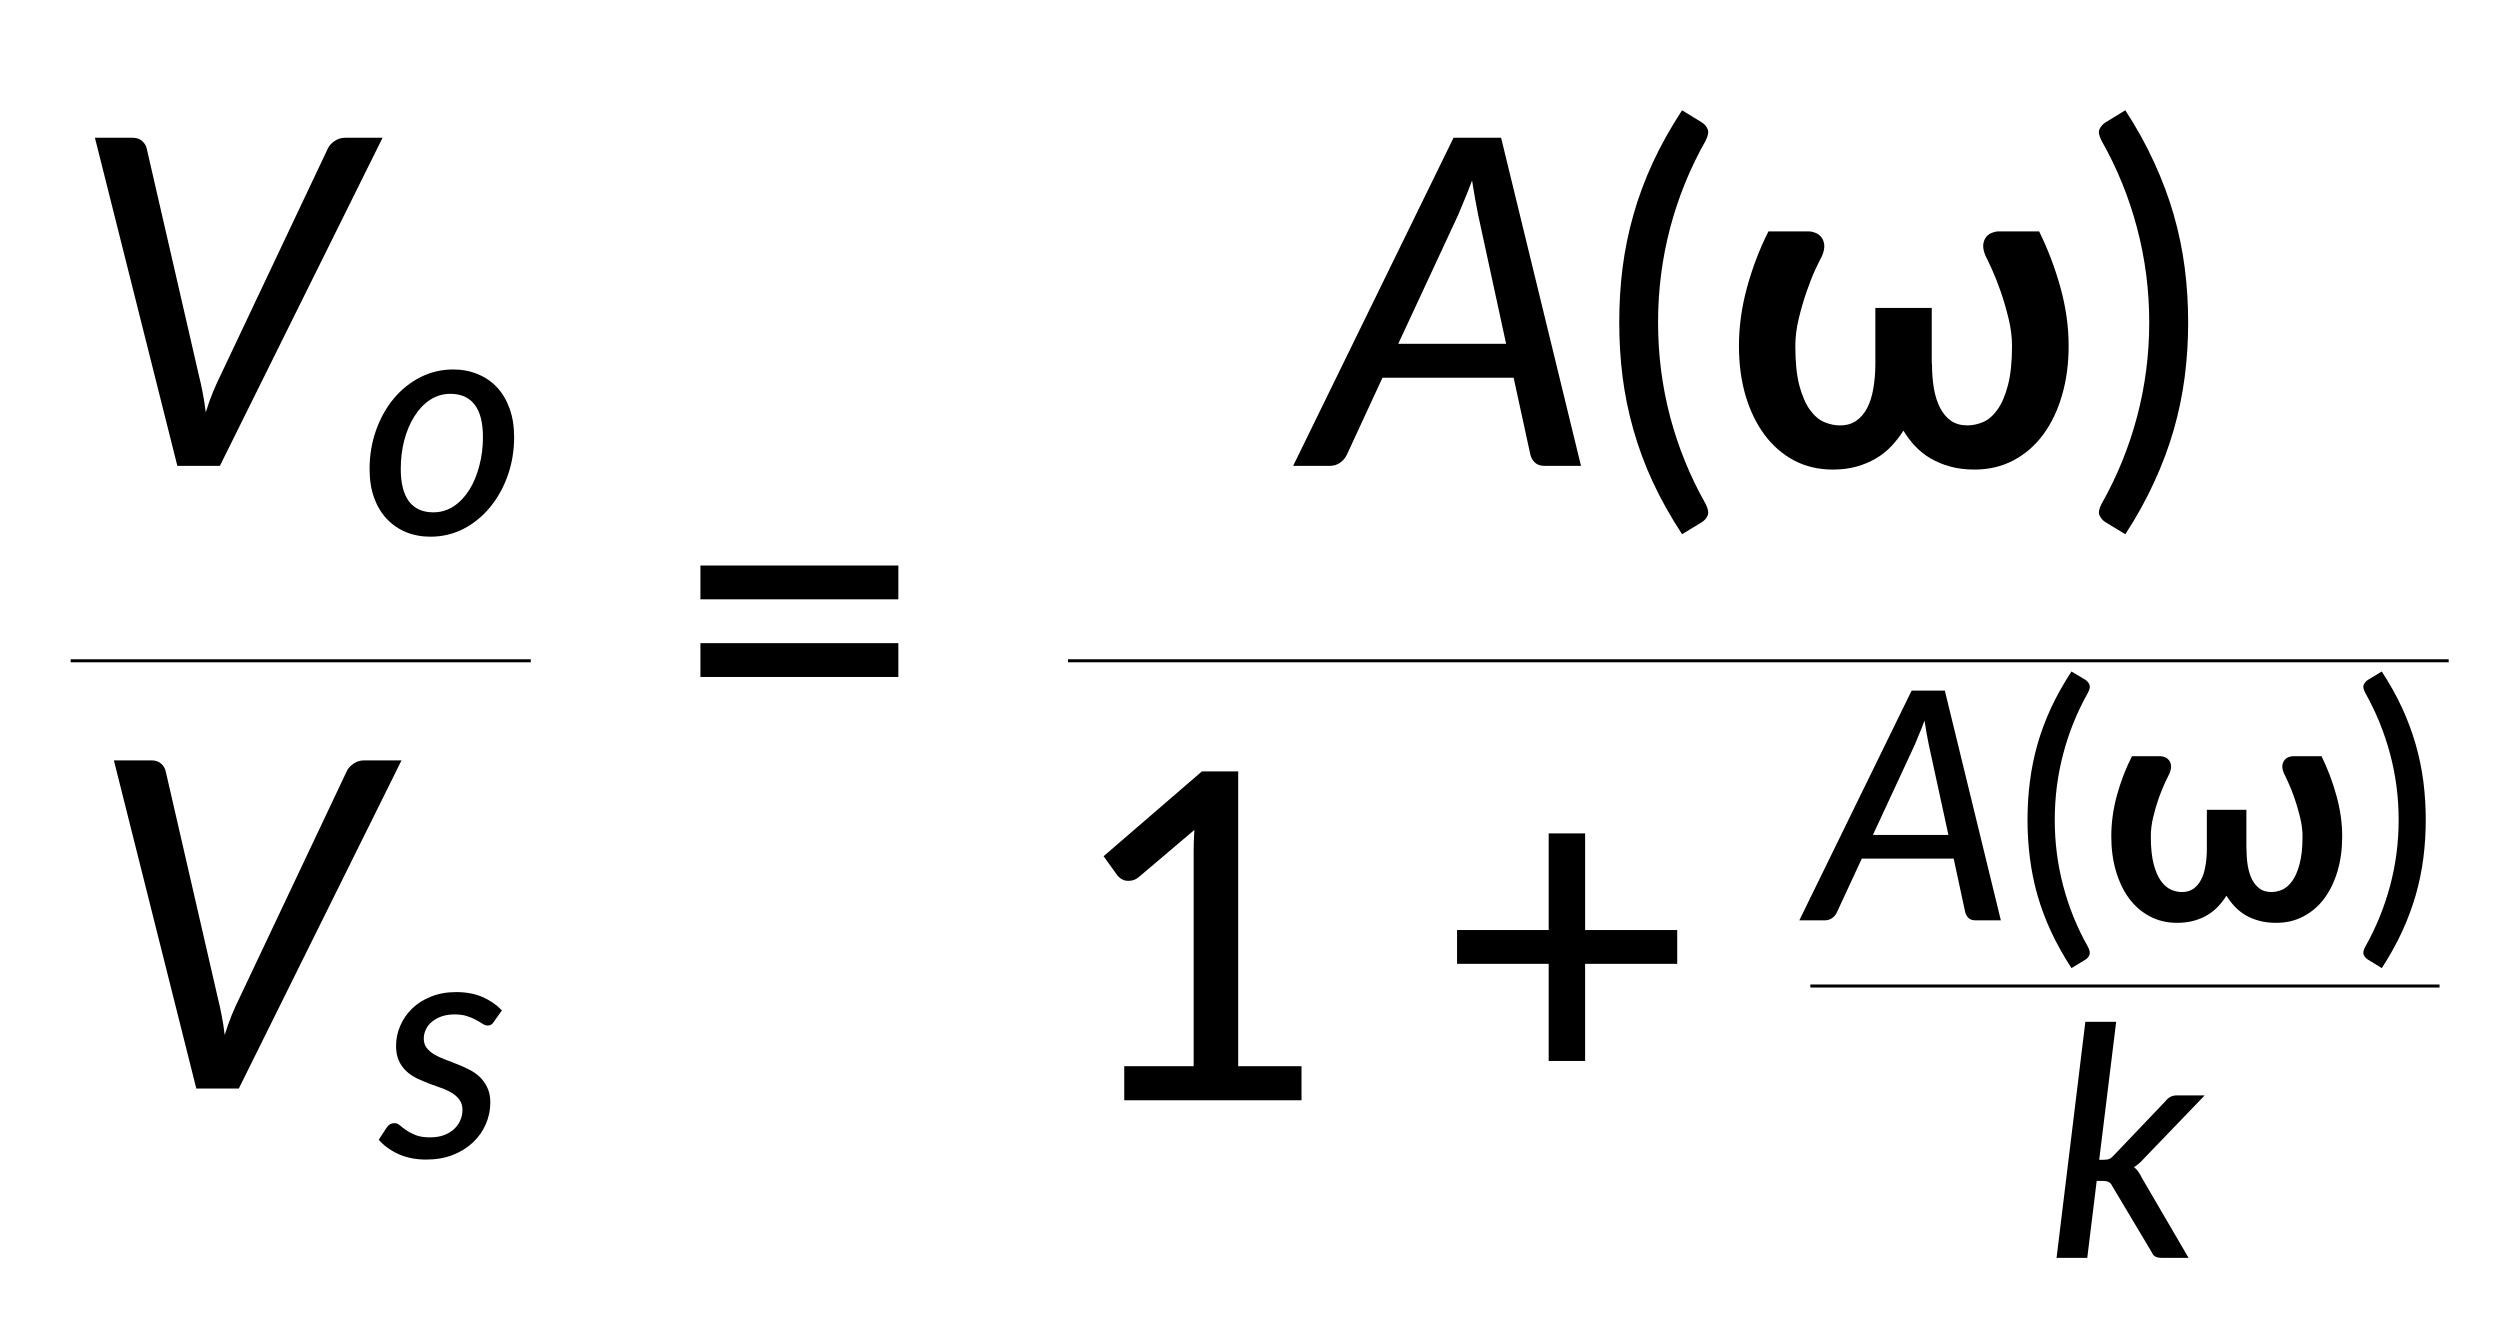
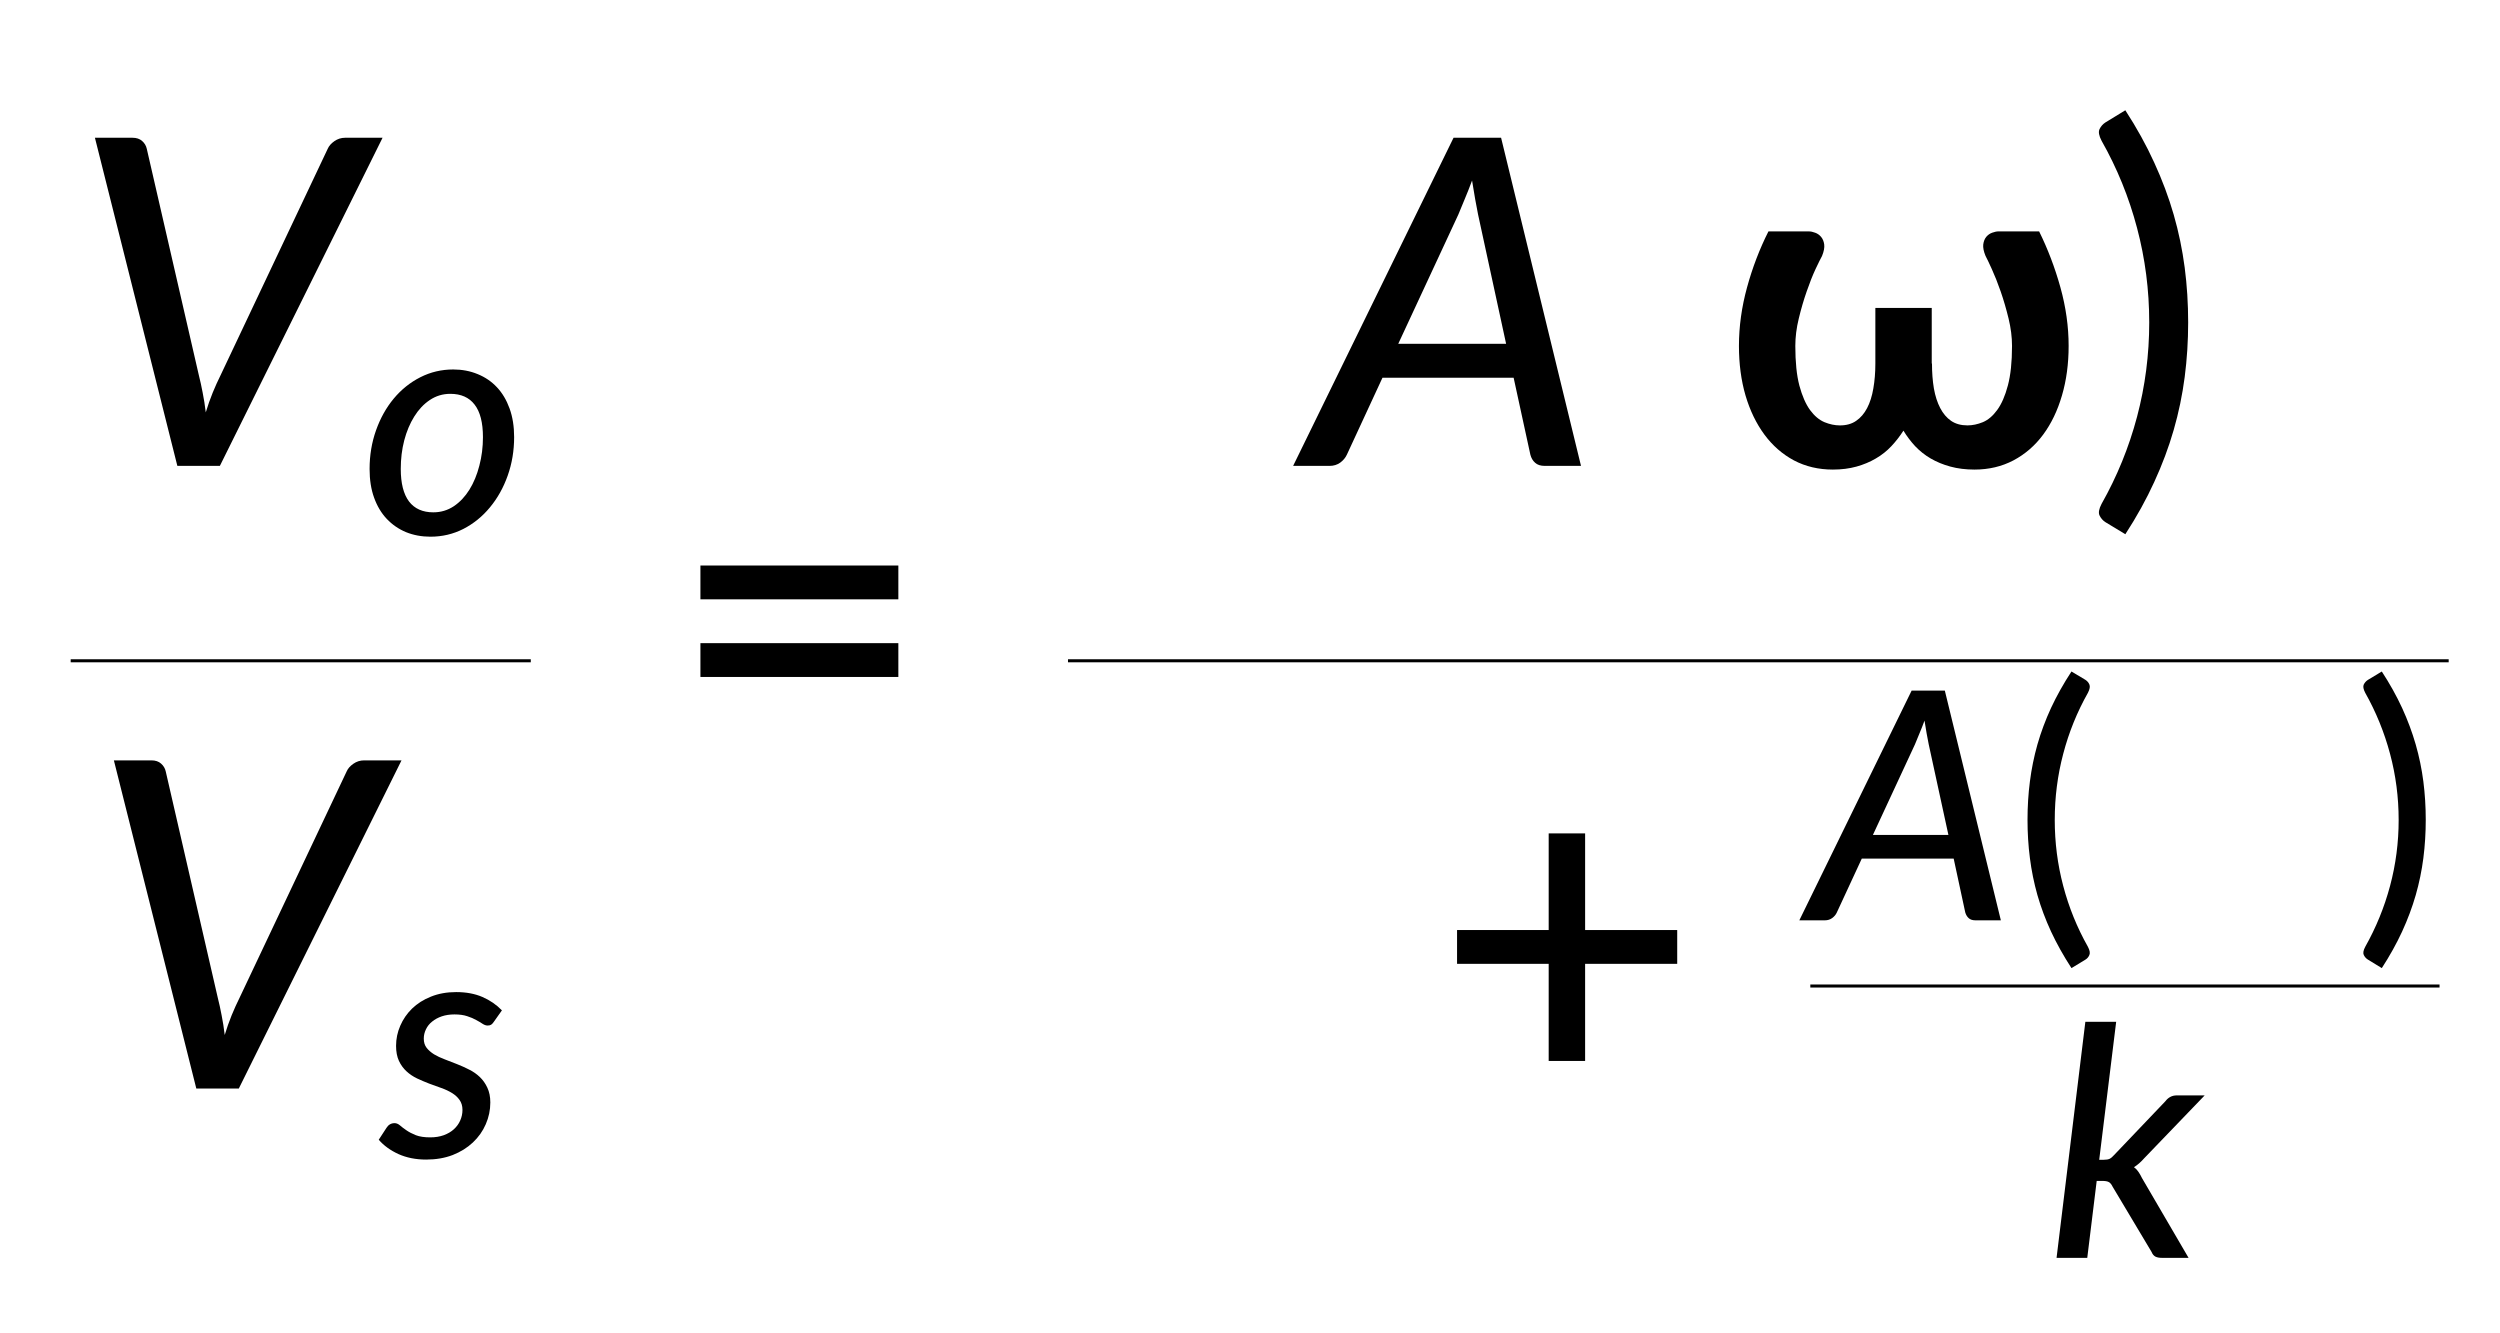
<svg xmlns="http://www.w3.org/2000/svg" xmlns:ns1="http://www.inkscape.org/namespaces/inkscape" xmlns:ns2="http://sodipodi.sourceforge.net/DTD/sodipodi-0.dtd" xmlns:xlink="http://www.w3.org/1999/xlink" width="115.436mm" height="61.541mm" viewBox="0 0 115.436 61.541" version="1.1" id="svg1" xml:space="preserve" ns1:version="1.3.2 (091e20e, 2023-11-25, custom)" ns2:docname="15147_Equation_2.svg">
  <ns2:namedview id="namedview1" pagecolor="#ffffff" bordercolor="#000000" borderopacity="0.25" ns1:showpageshadow="2" ns1:pageopacity="0.0" ns1:pagecheckerboard="0" ns1:deskcolor="#d1d1d1" ns1:document-units="mm" showgrid="false" ns1:zoom="0.69219276" ns1:cx="62.121424" ns1:cy="119.18645" ns1:window-width="1920" ns1:window-height="991" ns1:window-x="-9" ns1:window-y="-9" ns1:window-maximized="1" ns1:current-layer="layer1" />
  <defs id="defs1">
    <g id="g300">
      <symbol overflow="visible" id="glyph0-0">
        <path style="stroke:none" d="m 7.391,-34.172 c 0.508,-0.438 1.055,-0.844 1.641,-1.219 0.594,-0.375 1.238,-0.707 1.938,-1 0.695,-0.289 1.441,-0.52 2.234,-0.688 0.801,-0.164 1.672,-0.25 2.609,-0.25 1.27,0 2.43,0.184 3.484,0.547 1.062,0.355 1.961,0.855 2.703,1.5 0.738,0.648 1.312,1.434 1.719,2.359 0.406,0.93 0.609,1.961 0.609,3.094 0,1.094 -0.148,2.039 -0.438,2.828 -0.281,0.781 -0.648,1.469 -1.094,2.062 -0.449,0.586 -0.938,1.09 -1.469,1.516 -0.531,0.43 -1.039,0.836 -1.516,1.219 -0.48,0.375 -0.898,0.746 -1.25,1.109 -0.344,0.355 -0.555,0.762 -0.625,1.219 l -0.547,3.078 h -3.969 L 13,-20.297 c -0.094,-0.695 -0.016,-1.297 0.234,-1.797 0.258,-0.508 0.609,-0.977 1.047,-1.406 0.438,-0.438 0.926,-0.848 1.469,-1.234 0.539,-0.383 1.047,-0.801 1.516,-1.25 C 17.734,-26.43 18.125,-26.938 18.438,-27.5 c 0.32,-0.562 0.484,-1.227 0.484,-2 0,-0.938 -0.336,-1.676 -1,-2.219 -0.668,-0.551 -1.543,-0.828 -2.625,-0.828 -0.773,0 -1.434,0.086 -1.984,0.25 -0.543,0.168 -1.012,0.355 -1.406,0.562 -0.387,0.199 -0.719,0.383 -1,0.547 -0.281,0.168 -0.539,0.25 -0.766,0.25 -0.543,0 -0.945,-0.238 -1.203,-0.719 z M 11.75,-8.906 c 0,-0.477 0.086,-0.93 0.266,-1.359 C 12.191,-10.691 12.438,-11.062 12.75,-11.375 c 0.312,-0.32 0.676,-0.57 1.094,-0.75 0.414,-0.188 0.875,-0.281 1.375,-0.281 0.477,0 0.926,0.094 1.344,0.281 0.414,0.18 0.773,0.43 1.078,0.75 0.312,0.312 0.555,0.684 0.734,1.109 0.188,0.43 0.281,0.883 0.281,1.359 0,0.5 -0.094,0.965 -0.281,1.391 -0.18,0.43 -0.422,0.797 -0.734,1.109 -0.305,0.305 -0.664,0.547 -1.078,0.734 -0.418,0.18 -0.867,0.266 -1.344,0.266 -0.5,0 -0.961,-0.086 -1.375,-0.266 C 13.426,-5.859 13.062,-6.102 12.75,-6.406 12.438,-6.719 12.191,-7.086 12.016,-7.516 11.836,-7.941 11.75,-8.406 11.75,-8.906 Z M 1.312,-42.922 H 30.703 V 0 H 1.312 Z m 1.609,41.188 H 28.906 V -41.188 H 2.922 Z m 0,0" id="path237" />
      </symbol>
      <symbol overflow="visible" id="glyph0-1">
-         <path style="stroke:none" d="m 7.656,-18.766 c 0,4.219 0.523,8.336 1.578,12.344 1.062,4 2.609,7.797 4.641,11.391 0.332,0.656 0.422,1.16 0.266,1.516 -0.156,0.363 -0.406,0.656 -0.75,0.875 L 10.797,8.938 C 9.297,6.645 8.02,4.367 6.969,2.109 5.926,-0.148 5.082,-2.422 4.438,-4.703 3.789,-6.984 3.316,-9.289 3.016,-11.625 c -0.293,-2.332 -0.438,-4.711 -0.438,-7.141 0,-2.457 0.145,-4.848 0.438,-7.172 0.301,-2.332 0.773,-4.641 1.422,-6.922 0.645,-2.281 1.488,-4.551 2.531,-6.812 1.051,-2.27 2.328,-4.551 3.828,-6.844 l 2.594,1.594 c 0.344,0.219 0.594,0.512 0.75,0.875 0.156,0.355 0.066,0.859 -0.266,1.516 -2.031,3.586 -3.578,7.387 -4.641,11.406 -1.055,4.012 -1.578,8.133 -1.578,12.359 z m 0,0" id="path240" />
-       </symbol>
+         </symbol>
      <symbol overflow="visible" id="glyph0-2">
-         <path style="stroke:none" d="M 30.547,-4.453 V 0 H 7.359 V -4.453 H 16.438 v -28.125 c 0,-0.895 0.031,-1.82 0.094,-2.781 l -7.297,6.188 c -0.281,0.219 -0.562,0.359 -0.844,0.422 -0.273,0.055 -0.531,0.062 -0.781,0.031 -0.25,-0.039 -0.469,-0.125 -0.656,-0.25 -0.188,-0.133 -0.344,-0.27 -0.469,-0.406 l -1.828,-2.547 12.859,-11.094 h 4.75 v 38.562 z m 0,0" id="path243" />
-       </symbol>
+         </symbol>
      <symbol overflow="visible" id="glyph0-3">
        <path style="stroke:none" d="m 8.422,-18.766 c 0,-4.227 -0.531,-8.348 -1.594,-12.359 -1.062,-4.02 -2.609,-7.82 -4.641,-11.406 -0.344,-0.656 -0.434,-1.16 -0.266,-1.516 0.176,-0.363 0.43,-0.656 0.766,-0.875 l 2.609,-1.594 c 1.488,2.293 2.75,4.574 3.781,6.844 1.039,2.262 1.891,4.531 2.547,6.812 0.656,2.281 1.133,4.59 1.438,6.922 0.301,2.324 0.453,4.715 0.453,7.172 0,2.43 -0.152,4.809 -0.453,7.141 -0.305,2.336 -0.781,4.641 -1.438,6.922 -0.656,2.281 -1.508,4.555 -2.547,6.812 C 8.047,4.367 6.785,6.645 5.297,8.938 L 2.688,7.359 C 2.352,7.141 2.098,6.848 1.922,6.484 1.754,6.129 1.844,5.625 2.188,4.969 4.219,1.375 5.766,-2.422 6.828,-6.422 c 1.062,-4.008 1.594,-8.125 1.594,-12.344 z m 0,0" id="path246" />
      </symbol>
      <symbol overflow="visible" id="glyph0-4">
        <path style="stroke:none" d="M 4.391,-17.25 H 30.281 v 4.422 H 4.391 Z m 0,-10.156 H 30.281 v 4.422 H 4.391 Z m 0,0" id="path249" />
      </symbol>
      <symbol overflow="visible" id="glyph0-5">
        <path style="stroke:none" d="M 31.75,-17.844 H 19.703 V -5.141 H 14.938 V -17.844 H 2.953 v -4.422 H 14.938 V -34.906 h 4.766 v 12.641 H 31.75 Z m 0,0" id="path252" />
      </symbol>
      <symbol overflow="visible" id="glyph1-0">
        <path style="stroke:none" d="m 7.391,-34.172 c 0.508,-0.438 1.055,-0.844 1.641,-1.219 0.594,-0.375 1.238,-0.707 1.938,-1 0.695,-0.289 1.441,-0.52 2.234,-0.688 0.801,-0.164 1.672,-0.25 2.609,-0.25 1.27,0 2.43,0.184 3.484,0.547 1.062,0.355 1.961,0.855 2.703,1.5 0.738,0.648 1.312,1.434 1.719,2.359 0.406,0.93 0.609,1.961 0.609,3.094 0,1.094 -0.148,2.039 -0.438,2.828 -0.281,0.781 -0.648,1.469 -1.094,2.062 -0.449,0.586 -0.938,1.09 -1.469,1.516 -0.531,0.43 -1.039,0.836 -1.516,1.219 -0.48,0.375 -0.898,0.746 -1.25,1.109 -0.344,0.355 -0.555,0.762 -0.625,1.219 l -0.547,3.078 h -3.969 L 13,-20.297 c -0.094,-0.695 -0.016,-1.297 0.234,-1.797 0.258,-0.508 0.609,-0.977 1.047,-1.406 0.438,-0.438 0.926,-0.848 1.469,-1.234 0.539,-0.383 1.047,-0.801 1.516,-1.25 C 17.734,-26.43 18.125,-26.938 18.438,-27.5 c 0.32,-0.562 0.484,-1.227 0.484,-2 0,-0.938 -0.336,-1.676 -1,-2.219 -0.668,-0.551 -1.543,-0.828 -2.625,-0.828 -0.773,0 -1.434,0.086 -1.984,0.25 -0.543,0.168 -1.012,0.355 -1.406,0.562 -0.387,0.199 -0.719,0.383 -1,0.547 -0.281,0.168 -0.539,0.25 -0.766,0.25 -0.543,0 -0.945,-0.238 -1.203,-0.719 z M 11.75,-8.906 c 0,-0.477 0.086,-0.93 0.266,-1.359 C 12.191,-10.691 12.438,-11.062 12.75,-11.375 c 0.312,-0.32 0.676,-0.57 1.094,-0.75 0.414,-0.188 0.875,-0.281 1.375,-0.281 0.477,0 0.926,0.094 1.344,0.281 0.414,0.18 0.773,0.43 1.078,0.75 0.312,0.312 0.555,0.684 0.734,1.109 0.188,0.43 0.281,0.883 0.281,1.359 0,0.5 -0.094,0.965 -0.281,1.391 -0.18,0.43 -0.422,0.797 -0.734,1.109 -0.305,0.305 -0.664,0.547 -1.078,0.734 -0.418,0.18 -0.867,0.266 -1.344,0.266 -0.5,0 -0.961,-0.086 -1.375,-0.266 C 13.426,-5.859 13.062,-6.102 12.75,-6.406 12.438,-6.719 12.191,-7.086 12.016,-7.516 11.836,-7.941 11.75,-8.406 11.75,-8.906 Z M 1.312,-42.922 H 30.703 V 0 H 1.312 Z m 1.609,41.188 H 28.906 V -41.188 H 2.922 Z m 0,0" id="path255" />
      </symbol>
      <symbol overflow="visible" id="glyph1-1">
        <path style="stroke:none" d="M 40.797,-42.922 19.516,0 h -5.562 L 3.172,-42.922 h 4.906 c 0.531,0 0.953,0.141 1.266,0.422 0.32,0.281 0.523,0.621 0.609,1.016 l 6.812,29.625 c 0.176,0.688 0.344,1.449 0.5,2.281 0.164,0.824 0.301,1.684 0.406,2.578 0.27,-0.895 0.57,-1.754 0.906,-2.578 0.344,-0.832 0.688,-1.594 1.031,-2.281 l 14.016,-29.625 c 0.156,-0.363 0.441,-0.691 0.859,-0.984 0.426,-0.301 0.898,-0.453 1.422,-0.453 z m 0,0" id="path258" />
      </symbol>
      <symbol overflow="visible" id="glyph1-2">
        <path style="stroke:none" d="M 25.797,-15.969 22.125,-32.906 c -0.105,-0.582 -0.23,-1.242 -0.375,-1.984 -0.137,-0.75 -0.273,-1.562 -0.406,-2.438 -0.324,0.875 -0.648,1.695 -0.969,2.453 -0.312,0.75 -0.59,1.418 -0.828,2 L 11.688,-15.969 Z M 35.594,0 h -4.75 c -0.531,0 -0.949,-0.133 -1.25,-0.406 -0.305,-0.27 -0.512,-0.625 -0.625,-1.062 l -2.188,-10.062 H 9.625 L 4.969,-1.469 C 4.781,-1.062 4.488,-0.711 4.094,-0.422 3.695,-0.141 3.238,0 2.719,0 H -2.062 l 20.984,-42.922 h 6.219 z m 0,0" id="path261" />
      </symbol>
      <symbol overflow="visible" id="glyph2-0">
        <path style="stroke:none" d="m 5.172,-23.906 c 0.363,-0.312 0.75,-0.598 1.156,-0.859 0.414,-0.27 0.863,-0.504 1.344,-0.703 0.488,-0.207 1.008,-0.367 1.562,-0.484 0.562,-0.113 1.172,-0.172 1.828,-0.172 0.895,0 1.711,0.125 2.453,0.375 0.738,0.25 1.363,0.605 1.875,1.062 0.52,0.449 0.922,0.996 1.203,1.641 0.289,0.648 0.438,1.371 0.438,2.172 0,0.762 -0.105,1.418 -0.312,1.969 -0.199,0.555 -0.453,1.039 -0.766,1.453 -0.312,0.406 -0.656,0.762 -1.031,1.062 -0.367,0.305 -0.715,0.59 -1.047,0.859 -0.336,0.262 -0.625,0.516 -0.875,0.766 -0.242,0.25 -0.391,0.539 -0.453,0.859 l -0.375,2.141 h -2.781 l -0.297,-2.438 c -0.062,-0.488 -0.008,-0.91 0.172,-1.266 0.188,-0.352 0.43,-0.68 0.734,-0.984 0.312,-0.301 0.656,-0.586 1.031,-0.859 0.375,-0.27 0.723,-0.562 1.047,-0.875 0.332,-0.312 0.609,-0.66 0.828,-1.047 0.227,-0.395 0.344,-0.867 0.344,-1.422 0,-0.656 -0.234,-1.172 -0.703,-1.547 -0.469,-0.383 -1.078,-0.578 -1.828,-0.578 -0.555,0 -1.023,0.062 -1.406,0.188 -0.375,0.117 -0.703,0.242 -0.984,0.375 -0.273,0.137 -0.508,0.266 -0.703,0.391 -0.188,0.117 -0.367,0.172 -0.531,0.172 -0.375,0 -0.656,-0.164 -0.844,-0.5 z M 8.219,-6.234 c 0,-0.332 0.062,-0.648 0.188,-0.953 C 8.531,-7.488 8.703,-7.75 8.922,-7.969 9.141,-8.195 9.395,-8.375 9.688,-8.5 c 0.289,-0.125 0.613,-0.188 0.969,-0.188 0.332,0 0.645,0.062 0.938,0.188 0.289,0.125 0.539,0.305 0.75,0.531 0.219,0.219 0.391,0.48 0.516,0.781 0.133,0.305 0.203,0.621 0.203,0.953 0,0.344 -0.07,0.668 -0.203,0.969 -0.125,0.305 -0.297,0.562 -0.516,0.781 -0.211,0.219 -0.461,0.391 -0.75,0.516 -0.293,0.125 -0.605,0.188 -0.938,0.188 -0.355,0 -0.68,-0.062 -0.969,-0.188 -0.293,-0.125 -0.547,-0.297 -0.766,-0.516 -0.219,-0.219 -0.391,-0.477 -0.516,-0.781 -0.125,-0.301 -0.188,-0.625 -0.188,-0.969 z m -7.297,-23.812 h 20.562 V 0 h -20.562 z m 1.125,28.828 h 18.188 v -27.609 h -18.188 z m 0,0" id="path264" />
      </symbol>
      <symbol overflow="visible" id="glyph2-1">
        <path style="stroke:none" d="m 9.516,-2.891 c 0.977,0 1.867,-0.266 2.672,-0.797 0.801,-0.539 1.484,-1.266 2.047,-2.172 C 14.797,-6.766 15.227,-7.812 15.531,-9 15.844,-10.188 16,-11.426 16,-12.719 c 0,-1.914 -0.367,-3.336 -1.094,-4.266 -0.719,-0.938 -1.777,-1.406 -3.172,-1.406 -0.992,0 -1.887,0.273 -2.688,0.812 -0.793,0.531 -1.469,1.25 -2.031,2.156 -0.562,0.898 -1,1.938 -1.312,3.125 C 5.398,-11.117 5.25,-9.879 5.25,-8.578 c 0,1.887 0.359,3.309 1.078,4.266 0.727,0.949 1.789,1.422 3.188,1.422 z m -0.375,3.188 c -1.156,0 -2.227,-0.199 -3.203,-0.594 C 4.969,-0.703 4.129,-1.281 3.422,-2.031 2.711,-2.781 2.16,-3.703 1.766,-4.797 1.367,-5.891 1.172,-7.145 1.172,-8.562 c 0,-1.789 0.281,-3.477 0.844,-5.062 0.562,-1.582 1.332,-2.961 2.312,-4.141 0.988,-1.188 2.148,-2.117 3.484,-2.797 1.332,-0.676 2.766,-1.016 4.297,-1.016 1.156,0 2.223,0.203 3.203,0.609 0.977,0.398 1.816,0.969 2.516,1.719 0.707,0.75 1.258,1.68 1.656,2.781 0.395,1.094 0.594,2.34 0.594,3.734 0,1.781 -0.281,3.465 -0.844,5.047 -0.562,1.586 -1.34,2.969 -2.328,4.156 -0.98,1.188 -2.137,2.125 -3.469,2.812 -1.336,0.68 -2.766,1.016 -4.297,1.016 z m 0,0" id="path267" />
      </symbol>
      <symbol overflow="visible" id="glyph2-2">
        <path style="stroke:none" d="m 14.953,-17.703 c -0.125,0.188 -0.246,0.32 -0.359,0.391 -0.117,0.074 -0.266,0.109 -0.453,0.109 -0.211,0 -0.43,-0.07 -0.656,-0.219 -0.23,-0.156 -0.512,-0.32 -0.844,-0.5 -0.324,-0.188 -0.715,-0.352 -1.172,-0.5 -0.461,-0.156 -1.016,-0.234 -1.672,-0.234 -0.617,0 -1.168,0.086 -1.656,0.25 -0.492,0.168 -0.914,0.398 -1.266,0.688 -0.355,0.281 -0.625,0.621 -0.812,1.016 -0.188,0.387 -0.281,0.793 -0.281,1.219 0,0.48 0.125,0.883 0.375,1.203 0.25,0.312 0.57,0.594 0.969,0.844 0.406,0.242 0.867,0.461 1.391,0.656 0.531,0.199 1.066,0.406 1.609,0.625 0.539,0.211 1.07,0.449 1.594,0.719 0.531,0.262 0.992,0.586 1.391,0.969 0.406,0.387 0.734,0.852 0.984,1.391 0.258,0.543 0.391,1.188 0.391,1.938 0,0.992 -0.199,1.938 -0.594,2.844 -0.387,0.898 -0.949,1.695 -1.688,2.391 -0.73,0.688 -1.609,1.234 -2.641,1.641 -1.031,0.395 -2.188,0.594 -3.469,0.594 -1.355,0 -2.562,-0.242 -3.625,-0.719 -1.062,-0.488 -1.922,-1.113 -2.578,-1.875 l 1.016,-1.562 c 0.258,-0.406 0.613,-0.609 1.062,-0.609 0.238,0 0.473,0.102 0.703,0.297 0.227,0.199 0.508,0.414 0.844,0.641 0.332,0.23 0.742,0.445 1.234,0.641 0.488,0.188 1.113,0.281 1.875,0.281 0.656,0 1.242,-0.094 1.766,-0.281 0.531,-0.195 0.973,-0.457 1.328,-0.781 0.363,-0.332 0.641,-0.711 0.828,-1.141 0.195,-0.438 0.297,-0.898 0.297,-1.391 0,-0.52 -0.133,-0.957 -0.391,-1.312 C 10.203,-7.836 9.875,-8.133 9.469,-8.375 9.07,-8.625 8.609,-8.844 8.078,-9.031 7.555,-9.219 7.023,-9.41 6.484,-9.609 5.953,-9.816 5.426,-10.039 4.906,-10.281 c -0.523,-0.25 -0.984,-0.562 -1.391,-0.938 -0.406,-0.375 -0.734,-0.828 -0.984,-1.359 -0.25,-0.539 -0.375,-1.195 -0.375,-1.969 0,-0.906 0.18,-1.781 0.547,-2.625 0.363,-0.844 0.879,-1.594 1.547,-2.25 0.676,-0.656 1.5,-1.176 2.469,-1.562 0.977,-0.395 2.078,-0.594 3.297,-0.594 1.312,0 2.457,0.215 3.438,0.641 0.988,0.43 1.836,1.012 2.547,1.75 z m 0,0" id="path270" />
      </symbol>
      <symbol overflow="visible" id="glyph2-3">
        <path style="stroke:none" d="M 18.062,-11.172 15.484,-23.031 c -0.074,-0.406 -0.164,-0.867 -0.266,-1.391 -0.094,-0.531 -0.188,-1.098 -0.281,-1.703 -0.219,0.605 -0.445,1.172 -0.672,1.703 -0.219,0.531 -0.414,1 -0.578,1.406 l -5.5,11.844 z M 24.922,0 H 21.594 c -0.375,0 -0.668,-0.094 -0.875,-0.281 -0.211,-0.188 -0.359,-0.438 -0.453,-0.75 L 18.75,-8.078 H 6.734 L 3.469,-1.031 C 3.344,-0.75 3.141,-0.504 2.859,-0.297 2.586,-0.098 2.27,0 1.906,0 H -1.438 L 13.25,-30.047 h 4.344 z m 0,0" id="path273" />
      </symbol>
      <symbol overflow="visible" id="glyph2-4">
        <path style="stroke:none" d="M 8.906,-30.875 6.688,-12.828 h 0.609 c 0.312,0 0.562,-0.039 0.75,-0.125 0.188,-0.094 0.383,-0.258 0.594,-0.5 l 6.688,-7.016 c 0.195,-0.258 0.414,-0.453 0.656,-0.578 0.238,-0.133 0.531,-0.203 0.875,-0.203 h 3.625 l -7.906,8.219 c -0.438,0.5 -0.887,0.891 -1.344,1.172 0.238,0.18 0.438,0.387 0.594,0.625 0.164,0.242 0.316,0.508 0.453,0.797 L 18.375,0 h -3.516 c -0.324,0 -0.594,-0.051 -0.812,-0.156 -0.219,-0.113 -0.391,-0.32 -0.516,-0.625 L 8.438,-9.312 C 8.281,-9.633 8.109,-9.836 7.922,-9.922 7.742,-10.016 7.461,-10.062 7.078,-10.062 H 6.359 L 5.125,0 H 1.109 L 4.875,-30.875 Z m 0,0" id="path276" />
      </symbol>
      <symbol overflow="visible" id="glyph3-0">
        <path style="stroke:none" d="m 7.141,-34.281 c 1.133,-0.914 2.426,-1.688 3.875,-2.312 1.445,-0.633 3.156,-0.953 5.125,-0.953 1.395,0 2.648,0.195 3.766,0.578 1.113,0.375 2.055,0.906 2.828,1.594 0.781,0.688 1.375,1.516 1.781,2.484 0.414,0.969 0.625,2.039 0.625,3.203 0,1.105 -0.141,2.055 -0.422,2.844 -0.281,0.781 -0.633,1.469 -1.047,2.062 -0.418,0.586 -0.875,1.086 -1.375,1.5 -0.5,0.418 -0.98,0.812 -1.438,1.188 -0.461,0.367 -0.867,0.73 -1.219,1.094 -0.344,0.355 -0.562,0.75 -0.656,1.188 l -0.656,2.859 h -5.062 l -0.5,-3.406 c -0.125,-0.738 -0.074,-1.367 0.156,-1.891 0.227,-0.531 0.547,-1.008 0.953,-1.438 0.414,-0.426 0.875,-0.82 1.375,-1.188 0.508,-0.375 0.988,-0.766 1.438,-1.172 0.445,-0.406 0.828,-0.863 1.141,-1.375 0.312,-0.508 0.469,-1.113 0.469,-1.812 0,-0.695 -0.242,-1.266 -0.719,-1.703 -0.48,-0.438 -1.18,-0.656 -2.094,-0.656 -0.719,0 -1.324,0.074 -1.812,0.219 -0.492,0.137 -0.918,0.281 -1.281,0.438 -0.355,0.156 -0.668,0.309 -0.938,0.453 -0.262,0.137 -0.543,0.203 -0.844,0.203 -0.68,0 -1.18,-0.285 -1.5,-0.859 z m 4.375,24.922 c 0,-0.551 0.102,-1.078 0.312,-1.578 0.207,-0.5 0.488,-0.93 0.844,-1.297 0.363,-0.375 0.789,-0.664 1.281,-0.875 0.5,-0.207 1.039,-0.312 1.625,-0.312 0.551,0 1.07,0.105 1.562,0.312 0.488,0.211 0.914,0.5 1.281,0.875 0.375,0.367 0.664,0.797 0.875,1.297 0.207,0.5 0.312,1.027 0.312,1.578 0,0.586 -0.105,1.121 -0.312,1.609 -0.211,0.48 -0.5,0.902 -0.875,1.266 -0.367,0.355 -0.793,0.637 -1.281,0.844 -0.492,0.211 -1.012,0.312 -1.562,0.312 -0.586,0 -1.125,-0.102 -1.625,-0.312 -0.492,-0.207 -0.918,-0.488 -1.281,-0.844 -0.355,-0.363 -0.637,-0.785 -0.844,-1.266 -0.211,-0.488 -0.312,-1.023 -0.312,-1.609 z M 1.25,-43.219 H 31.438 V 0 H 1.25 Z M 3.203,-2.062 h 26.094 v -39.125 H 3.203 Z m 0,0" id="path279" />
      </symbol>
      <symbol overflow="visible" id="glyph3-1">
        <path style="stroke:none" d="m 41.422,-30.672 c 1.133,2.293 2.062,4.73 2.781,7.312 0.719,2.586 1.078,5.141 1.078,7.672 0,2.344 -0.293,4.508 -0.875,6.484 -0.574,1.969 -1.391,3.672 -2.453,5.109 -1.062,1.438 -2.359,2.562 -3.891,3.375 -1.523,0.801 -3.219,1.203 -5.094,1.203 -1.156,0 -2.211,-0.133 -3.156,-0.391 -0.949,-0.258 -1.809,-0.613 -2.578,-1.062 -0.762,-0.445 -1.438,-0.984 -2.031,-1.609 -0.586,-0.633 -1.094,-1.312 -1.531,-2.031 -0.461,0.719 -0.984,1.398 -1.578,2.031 -0.586,0.625 -1.262,1.164 -2.031,1.609 -0.762,0.449 -1.605,0.805 -2.531,1.062 -0.93,0.258 -1.961,0.391 -3.094,0.391 -1.875,0 -3.574,-0.402 -5.094,-1.203 -1.512,-0.812 -2.797,-1.938 -3.859,-3.375 -1.062,-1.438 -1.887,-3.141 -2.469,-5.109 C 2.441,-11.18 2.156,-13.344 2.156,-15.688 c 0,-2.531 0.352,-5.086 1.062,-7.672 0.707,-2.582 1.641,-5.02 2.797,-7.312 h 5.281 c 0.258,0 0.535,0.059 0.828,0.172 0.301,0.105 0.562,0.289 0.781,0.547 0.219,0.262 0.352,0.594 0.406,1 0.051,0.398 -0.043,0.891 -0.281,1.484 -0.18,0.324 -0.465,0.902 -0.859,1.734 -0.387,0.836 -0.773,1.809 -1.156,2.922 -0.387,1.105 -0.73,2.281 -1.031,3.531 -0.305,1.242 -0.453,2.438 -0.453,3.594 0,2.105 0.176,3.836 0.531,5.188 0.363,1.344 0.828,2.406 1.391,3.188 0.57,0.773 1.203,1.305 1.891,1.594 0.688,0.281 1.359,0.422 2.016,0.422 0.844,0 1.551,-0.195 2.125,-0.594 0.582,-0.395 1.062,-0.953 1.438,-1.672 0.375,-0.719 0.645,-1.57 0.812,-2.562 C 19.91,-11.125 20,-12.211 20,-13.391 v -7.266 h 7.375 v 7.266 h 0.031 c 0,1.18 0.082,2.266 0.25,3.266 0.176,0.992 0.453,1.844 0.828,2.562 0.375,0.719 0.848,1.277 1.422,1.672 0.582,0.398 1.297,0.594 2.141,0.594 0.656,0 1.328,-0.141 2.016,-0.422 0.688,-0.289 1.312,-0.82 1.875,-1.594 0.57,-0.781 1.035,-1.844 1.391,-3.188 0.363,-1.352 0.547,-3.082 0.547,-5.188 0,-1.156 -0.152,-2.352 -0.453,-3.594 -0.305,-1.25 -0.648,-2.426 -1.031,-3.531 -0.387,-1.113 -0.773,-2.086 -1.156,-2.922 -0.375,-0.832 -0.652,-1.41 -0.828,-1.734 -0.242,-0.594 -0.34,-1.086 -0.297,-1.484 0.051,-0.406 0.18,-0.738 0.391,-1 0.219,-0.258 0.477,-0.441 0.781,-0.547 0.312,-0.113 0.586,-0.172 0.828,-0.172 z m 0,0" id="path282" />
      </symbol>
      <symbol overflow="visible" id="glyph4-0">
-         <path style="stroke:none" d="m 5.172,-23.906 c 0.363,-0.312 0.75,-0.598 1.156,-0.859 0.414,-0.27 0.863,-0.504 1.344,-0.703 0.488,-0.207 1.008,-0.367 1.562,-0.484 0.562,-0.113 1.172,-0.172 1.828,-0.172 0.895,0 1.711,0.125 2.453,0.375 0.738,0.25 1.363,0.605 1.875,1.062 0.52,0.449 0.922,0.996 1.203,1.641 0.289,0.648 0.438,1.371 0.438,2.172 0,0.762 -0.105,1.418 -0.312,1.969 -0.199,0.555 -0.453,1.039 -0.766,1.453 -0.312,0.406 -0.656,0.762 -1.031,1.062 -0.367,0.305 -0.715,0.59 -1.047,0.859 -0.336,0.262 -0.625,0.516 -0.875,0.766 -0.242,0.25 -0.391,0.539 -0.453,0.859 l -0.375,2.141 h -2.781 l -0.297,-2.438 c -0.062,-0.488 -0.008,-0.91 0.172,-1.266 0.188,-0.352 0.43,-0.68 0.734,-0.984 0.312,-0.301 0.656,-0.586 1.031,-0.859 0.375,-0.27 0.723,-0.562 1.047,-0.875 0.332,-0.312 0.609,-0.66 0.828,-1.047 0.227,-0.395 0.344,-0.867 0.344,-1.422 0,-0.656 -0.234,-1.172 -0.703,-1.547 -0.469,-0.383 -1.078,-0.578 -1.828,-0.578 -0.555,0 -1.023,0.062 -1.406,0.188 -0.375,0.117 -0.703,0.242 -0.984,0.375 -0.273,0.137 -0.508,0.266 -0.703,0.391 -0.188,0.117 -0.367,0.172 -0.531,0.172 -0.375,0 -0.656,-0.164 -0.844,-0.5 z M 8.219,-6.234 c 0,-0.332 0.062,-0.648 0.188,-0.953 C 8.531,-7.488 8.703,-7.75 8.922,-7.969 9.141,-8.195 9.395,-8.375 9.688,-8.5 c 0.289,-0.125 0.613,-0.188 0.969,-0.188 0.332,0 0.645,0.062 0.938,0.188 0.289,0.125 0.539,0.305 0.75,0.531 0.219,0.219 0.391,0.48 0.516,0.781 0.133,0.305 0.203,0.621 0.203,0.953 0,0.344 -0.07,0.668 -0.203,0.969 -0.125,0.305 -0.297,0.562 -0.516,0.781 -0.211,0.219 -0.461,0.391 -0.75,0.516 -0.293,0.125 -0.605,0.188 -0.938,0.188 -0.355,0 -0.68,-0.062 -0.969,-0.188 -0.293,-0.125 -0.547,-0.297 -0.766,-0.516 -0.219,-0.219 -0.391,-0.477 -0.516,-0.781 -0.125,-0.301 -0.188,-0.625 -0.188,-0.969 z m -7.297,-23.812 h 20.562 V 0 h -20.562 z m 1.125,28.828 h 18.188 v -27.609 h -18.188 z m 0,0" id="path285" />
-       </symbol>
+         </symbol>
      <symbol overflow="visible" id="glyph4-1">
        <path style="stroke:none" d="m 5.359,-13.141 c 0,2.961 0.367,5.84 1.109,8.641 0.738,2.805 1.816,5.457 3.234,7.969 0.238,0.457 0.301,0.812 0.188,1.062 C 9.785,4.789 9.613,4.992 9.375,5.141 L 7.547,6.25 C 6.504,4.645 5.613,3.051 4.875,1.469 4.145,-0.113 3.551,-1.703 3.094,-3.297 2.645,-4.891 2.316,-6.504 2.109,-8.141 c -0.211,-1.633 -0.312,-3.301 -0.312,-5 0,-1.719 0.102,-3.391 0.312,-5.016 0.207,-1.633 0.535,-3.25 0.984,-4.844 0.457,-1.602 1.051,-3.195 1.781,-4.781 0.738,-1.582 1.629,-3.172 2.672,-4.766 l 1.828,1.094 c 0.238,0.156 0.41,0.359 0.516,0.609 0.113,0.25 0.051,0.609 -0.188,1.078 -1.418,2.512 -2.496,5.172 -3.234,7.984 -0.742,2.805 -1.109,5.684 -1.109,8.641 z m 0,0" id="path288" />
      </symbol>
      <symbol overflow="visible" id="glyph4-2">
        <path style="stroke:none" d="m 5.906,-13.141 c 0,-2.957 -0.375,-5.836 -1.125,-8.641 -0.75,-2.812 -1.836,-5.473 -3.25,-7.984 -0.242,-0.469 -0.305,-0.828 -0.188,-1.078 0.125,-0.25 0.305,-0.453 0.547,-0.609 l 1.812,-1.094 c 1.039,1.594 1.926,3.184 2.656,4.766 0.727,1.586 1.32,3.18 1.781,4.781 0.457,1.594 0.789,3.211 1,4.844 0.207,1.625 0.312,3.297 0.312,5.016 0,1.699 -0.105,3.367 -0.312,5 -0.211,1.637 -0.543,3.25 -1,4.844 C 7.68,-1.703 7.086,-0.113 6.359,1.469 5.629,3.051 4.742,4.645 3.703,6.25 L 1.891,5.141 C 1.648,4.992 1.469,4.789 1.344,4.531 c -0.117,-0.25 -0.055,-0.605 0.188,-1.062 1.414,-2.512 2.5,-5.164 3.25,-7.969 0.75,-2.801 1.125,-5.68 1.125,-8.641 z m 0,0" id="path291" />
      </symbol>
      <symbol overflow="visible" id="glyph5-0">
        <path style="stroke:none" d="m 5,-24 c 0.789,-0.633 1.691,-1.172 2.703,-1.609 1.02,-0.445 2.219,-0.672 3.594,-0.672 0.977,0 1.859,0.137 2.641,0.406 0.781,0.262 1.441,0.633 1.984,1.109 0.539,0.48 0.953,1.059 1.234,1.734 0.289,0.68 0.438,1.43 0.438,2.25 0,0.773 -0.102,1.434 -0.297,1.984 -0.188,0.555 -0.434,1.039 -0.734,1.453 -0.293,0.406 -0.617,0.758 -0.969,1.047 -0.344,0.293 -0.68,0.57 -1,0.828 -0.312,0.262 -0.594,0.516 -0.844,0.766 -0.242,0.25 -0.398,0.527 -0.469,0.828 l -0.453,2.016 H 9.297 L 8.938,-14.25 c -0.086,-0.508 -0.047,-0.945 0.109,-1.312 0.164,-0.375 0.391,-0.711 0.672,-1.016 0.281,-0.301 0.598,-0.578 0.953,-0.828 0.363,-0.258 0.703,-0.531 1.016,-0.812 0.312,-0.289 0.57,-0.613 0.781,-0.969 0.219,-0.363 0.328,-0.789 0.328,-1.281 0,-0.477 -0.168,-0.867 -0.5,-1.172 -0.336,-0.312 -0.82,-0.469 -1.453,-0.469 -0.512,0 -0.938,0.047 -1.281,0.141 -0.336,0.094 -0.625,0.199 -0.875,0.312 -0.25,0.117 -0.477,0.227 -0.672,0.328 -0.188,0.094 -0.387,0.141 -0.594,0.141 -0.469,0 -0.82,-0.203 -1.047,-0.609 z M 8.062,-6.547 C 8.062,-6.941 8.133,-7.312 8.281,-7.656 8.426,-8.008 8.625,-8.312 8.875,-8.562 c 0.25,-0.258 0.547,-0.461 0.891,-0.609 0.352,-0.145 0.734,-0.219 1.141,-0.219 0.383,0 0.75,0.074 1.094,0.219 0.344,0.148 0.641,0.352 0.891,0.609 0.258,0.25 0.461,0.555 0.609,0.906 0.145,0.344 0.219,0.715 0.219,1.109 0,0.406 -0.074,0.781 -0.219,1.125 -0.148,0.336 -0.352,0.633 -0.609,0.891 -0.25,0.25 -0.547,0.449 -0.891,0.594 -0.344,0.148 -0.711,0.219 -1.094,0.219 -0.406,0 -0.789,-0.07 -1.141,-0.219 C 9.422,-4.082 9.125,-4.281 8.875,-4.531 8.625,-4.789 8.426,-5.086 8.281,-5.422 8.133,-5.766 8.062,-6.141 8.062,-6.547 Z M 0.875,-30.25 H 22.016 V 0 H 0.875 Z M 2.234,-1.438 H 20.5 V -28.828 H 2.234 Z m 0,0" id="path294" />
      </symbol>
      <symbol overflow="visible" id="glyph5-1">
-         <path style="stroke:none" d="m 29,-21.469 c 0.789,1.605 1.438,3.312 1.938,5.125 0.508,1.805 0.766,3.59 0.766,5.359 0,1.648 -0.203,3.164 -0.609,4.547 -0.406,1.375 -0.984,2.57 -1.734,3.578 -0.742,1 -1.648,1.781 -2.719,2.344 -1.062,0.562 -2.25,0.844 -3.562,0.844 -0.812,0 -1.555,-0.09 -2.219,-0.266 C 20.203,-0.113 19.602,-0.359 19.062,-0.672 18.531,-0.992 18.055,-1.375 17.641,-1.812 17.234,-2.25 16.875,-2.719 16.562,-3.219 c -0.312,0.5 -0.68,0.969 -1.094,1.406 -0.406,0.438 -0.883,0.82 -1.422,1.141 -0.531,0.312 -1.125,0.559 -1.781,0.734 -0.648,0.176 -1.367,0.266 -2.156,0.266 -1.312,0 -2.5,-0.281 -3.562,-0.844 -1.062,-0.562 -1.969,-1.344 -2.719,-2.344 C 3.086,-3.867 2.516,-5.062 2.109,-6.438 1.703,-7.82 1.5,-9.336 1.5,-10.984 c 0,-1.77 0.242,-3.555 0.734,-5.359 0.5,-1.812 1.156,-3.52 1.969,-5.125 H 7.906 c 0.188,0 0.383,0.043 0.594,0.125 0.207,0.074 0.383,0.203 0.531,0.391 0.156,0.18 0.25,0.406 0.281,0.688 0.039,0.273 -0.023,0.617 -0.188,1.031 -0.125,0.23 -0.324,0.637 -0.594,1.219 -0.273,0.586 -0.547,1.266 -0.828,2.047 -0.273,0.773 -0.512,1.594 -0.719,2.469 -0.211,0.867 -0.312,1.703 -0.312,2.516 0,1.48 0.125,2.695 0.375,3.641 0.25,0.938 0.57,1.68 0.969,2.219 0.406,0.543 0.848,0.918 1.328,1.125 0.477,0.199 0.945,0.297 1.406,0.297 0.582,0 1.078,-0.141 1.484,-0.422 0.406,-0.281 0.738,-0.672 1,-1.172 0.27,-0.5 0.461,-1.098 0.578,-1.797 C 13.938,-7.789 14,-8.551 14,-9.375 v -5.078 h 5.172 V -9.375 h 0.016 c 0,0.824 0.055,1.586 0.172,2.281 0.125,0.699 0.316,1.297 0.578,1.797 0.27,0.5 0.602,0.891 1,1.172 0.406,0.281 0.898,0.422 1.484,0.422 0.469,0 0.941,-0.098 1.422,-0.297 0.477,-0.207 0.914,-0.582 1.312,-1.125 0.395,-0.539 0.719,-1.281 0.969,-2.219 0.258,-0.945 0.391,-2.16 0.391,-3.641 0,-0.812 -0.109,-1.648 -0.328,-2.516 -0.211,-0.875 -0.449,-1.695 -0.719,-2.469 -0.273,-0.781 -0.543,-1.461 -0.812,-2.047 -0.262,-0.582 -0.453,-0.988 -0.578,-1.219 -0.168,-0.414 -0.234,-0.758 -0.203,-1.031 0.039,-0.281 0.133,-0.508 0.281,-0.688 0.145,-0.188 0.32,-0.316 0.531,-0.391 0.219,-0.082 0.414,-0.125 0.594,-0.125 z m 0,0" id="path297" />
-       </symbol>
+         </symbol>
    </g>
  </defs>
  <g ns1:label="Layer 1" ns1:groupmode="layer" id="layer1" transform="translate(-223.228,-116.965)">
    <g id="surface76655" transform="matrix(0.353,0,0,0.353,-139.372,66.799)">
      <g style="fill:#000000;fill-opacity:1" id="g310">
        <use xlink:href="#glyph0-1" x="36" y="243.492" id="use304" />
        <use xlink:href="#glyph0-2" x="52.08" y="243.492" id="use306" />
        <use xlink:href="#glyph0-3" x="86.75" y="243.492" id="use308" />
      </g>
      <g style="fill:#000000;fill-opacity:1" id="g314">
        <use xlink:href="#glyph1-1" x="1036.44" y="203.054" id="use312" />
      </g>
      <g style="fill:#000000;fill-opacity:1" id="g318">
        <use xlink:href="#glyph2-1" x="1074.368" y="212.02" id="use316" />
      </g>
      <path style="fill:none;stroke:#000000;stroke-width:0.399;stroke-linecap:butt;stroke-linejoin:miter;stroke-miterlimit:10;stroke-opacity:1" d="M 964.441,-156.547 H 1024.625" transform="matrix(1,0,0,-1,72,72)" id="path320" />
      <g style="fill:#000000;fill-opacity:1" id="g324">
        <use xlink:href="#glyph1-1" x="1038.919" y="284.496" id="use322" />
      </g>
      <g style="fill:#000000;fill-opacity:1" id="g328">
        <use xlink:href="#glyph2-2" x="1076.847" y="293.462" id="use326" />
      </g>
      <g style="fill:#000000;fill-opacity:1" id="g332">
        <use xlink:href="#glyph0-4" x="1114.424" y="243.492" id="use330" />
      </g>
      <g style="fill:#000000;fill-opacity:1" id="g336">
        <use xlink:href="#glyph1-2" x="1198.406" y="203.054" id="use334" />
      </g>
      <g style="fill:#000000;fill-opacity:1" id="g340">
        <use xlink:href="#glyph0-1" x="1236.423" y="203.054" id="use338" />
      </g>
      <g style="fill:#000000;fill-opacity:1" id="g344">
        <use xlink:href="#glyph3-1" x="1252.503" y="203.054" id="use342" />
      </g>
      <g style="fill:#000000;fill-opacity:1" id="g348">
        <use xlink:href="#glyph0-3" x="1299.905" y="203.054" id="use346" />
      </g>
      <path style="fill:none;stroke:#000000;stroke-width:0.399;stroke-linecap:butt;stroke-linejoin:miter;stroke-miterlimit:10;stroke-opacity:1" d="m 1094.895,-156.547 h 180.602" transform="matrix(1,0,0,-1,72,72)" id="path350" />
      <g style="fill:#000000;fill-opacity:1" id="g354">
        <use xlink:href="#glyph0-2" x="1166.894" y="286.033" id="use352" />
      </g>
      <g style="fill:#000000;fill-opacity:1" id="g358">
        <use xlink:href="#glyph0-5" x="1214.834" y="286.033" id="use356" />
      </g>
      <g style="fill:#000000;fill-opacity:1" id="g362">
        <use xlink:href="#glyph2-3" x="1263.996" y="262.497" id="use360" />
      </g>
      <g style="fill:#000000;fill-opacity:1" id="g366">
        <use xlink:href="#glyph4-1" x="1290.609" y="262.497" id="use364" />
      </g>
      <g style="fill:#000000;fill-opacity:1" id="g370">
        <use xlink:href="#glyph5-1" x="1301.864" y="262.497" id="use368" />
      </g>
      <g style="fill:#000000;fill-opacity:1" id="g374">
        <use xlink:href="#glyph4-2" x="1335.046" y="262.497" id="use372" />
      </g>
      <path style="fill:none;stroke:#000000;stroke-width:0.399;stroke-linecap:butt;stroke-linejoin:miter;stroke-miterlimit:10;stroke-opacity:1" d="m 1191.996,-199.09 h 82.305" transform="matrix(1,0,0,-1,72,72)" id="path376" />
      <g style="fill:#000000;fill-opacity:1" id="g380">
        <use xlink:href="#glyph2-4" x="1295.096" y="306.646" id="use378" />
      </g>
    </g>
    <rect style="opacity:0;fill:#000000;stroke-width:0.265" id="rect1" width="123.961" height="5.734" x="105" y="299.293" ry="7.6293945e-06" />
-     <rect style="opacity:0;fill:#000000;stroke-width:0.265" id="rect2" width="115.436" height="61.541" x="223.228" y="116.965" ry="7.6293945e-06" />
  </g>
</svg>